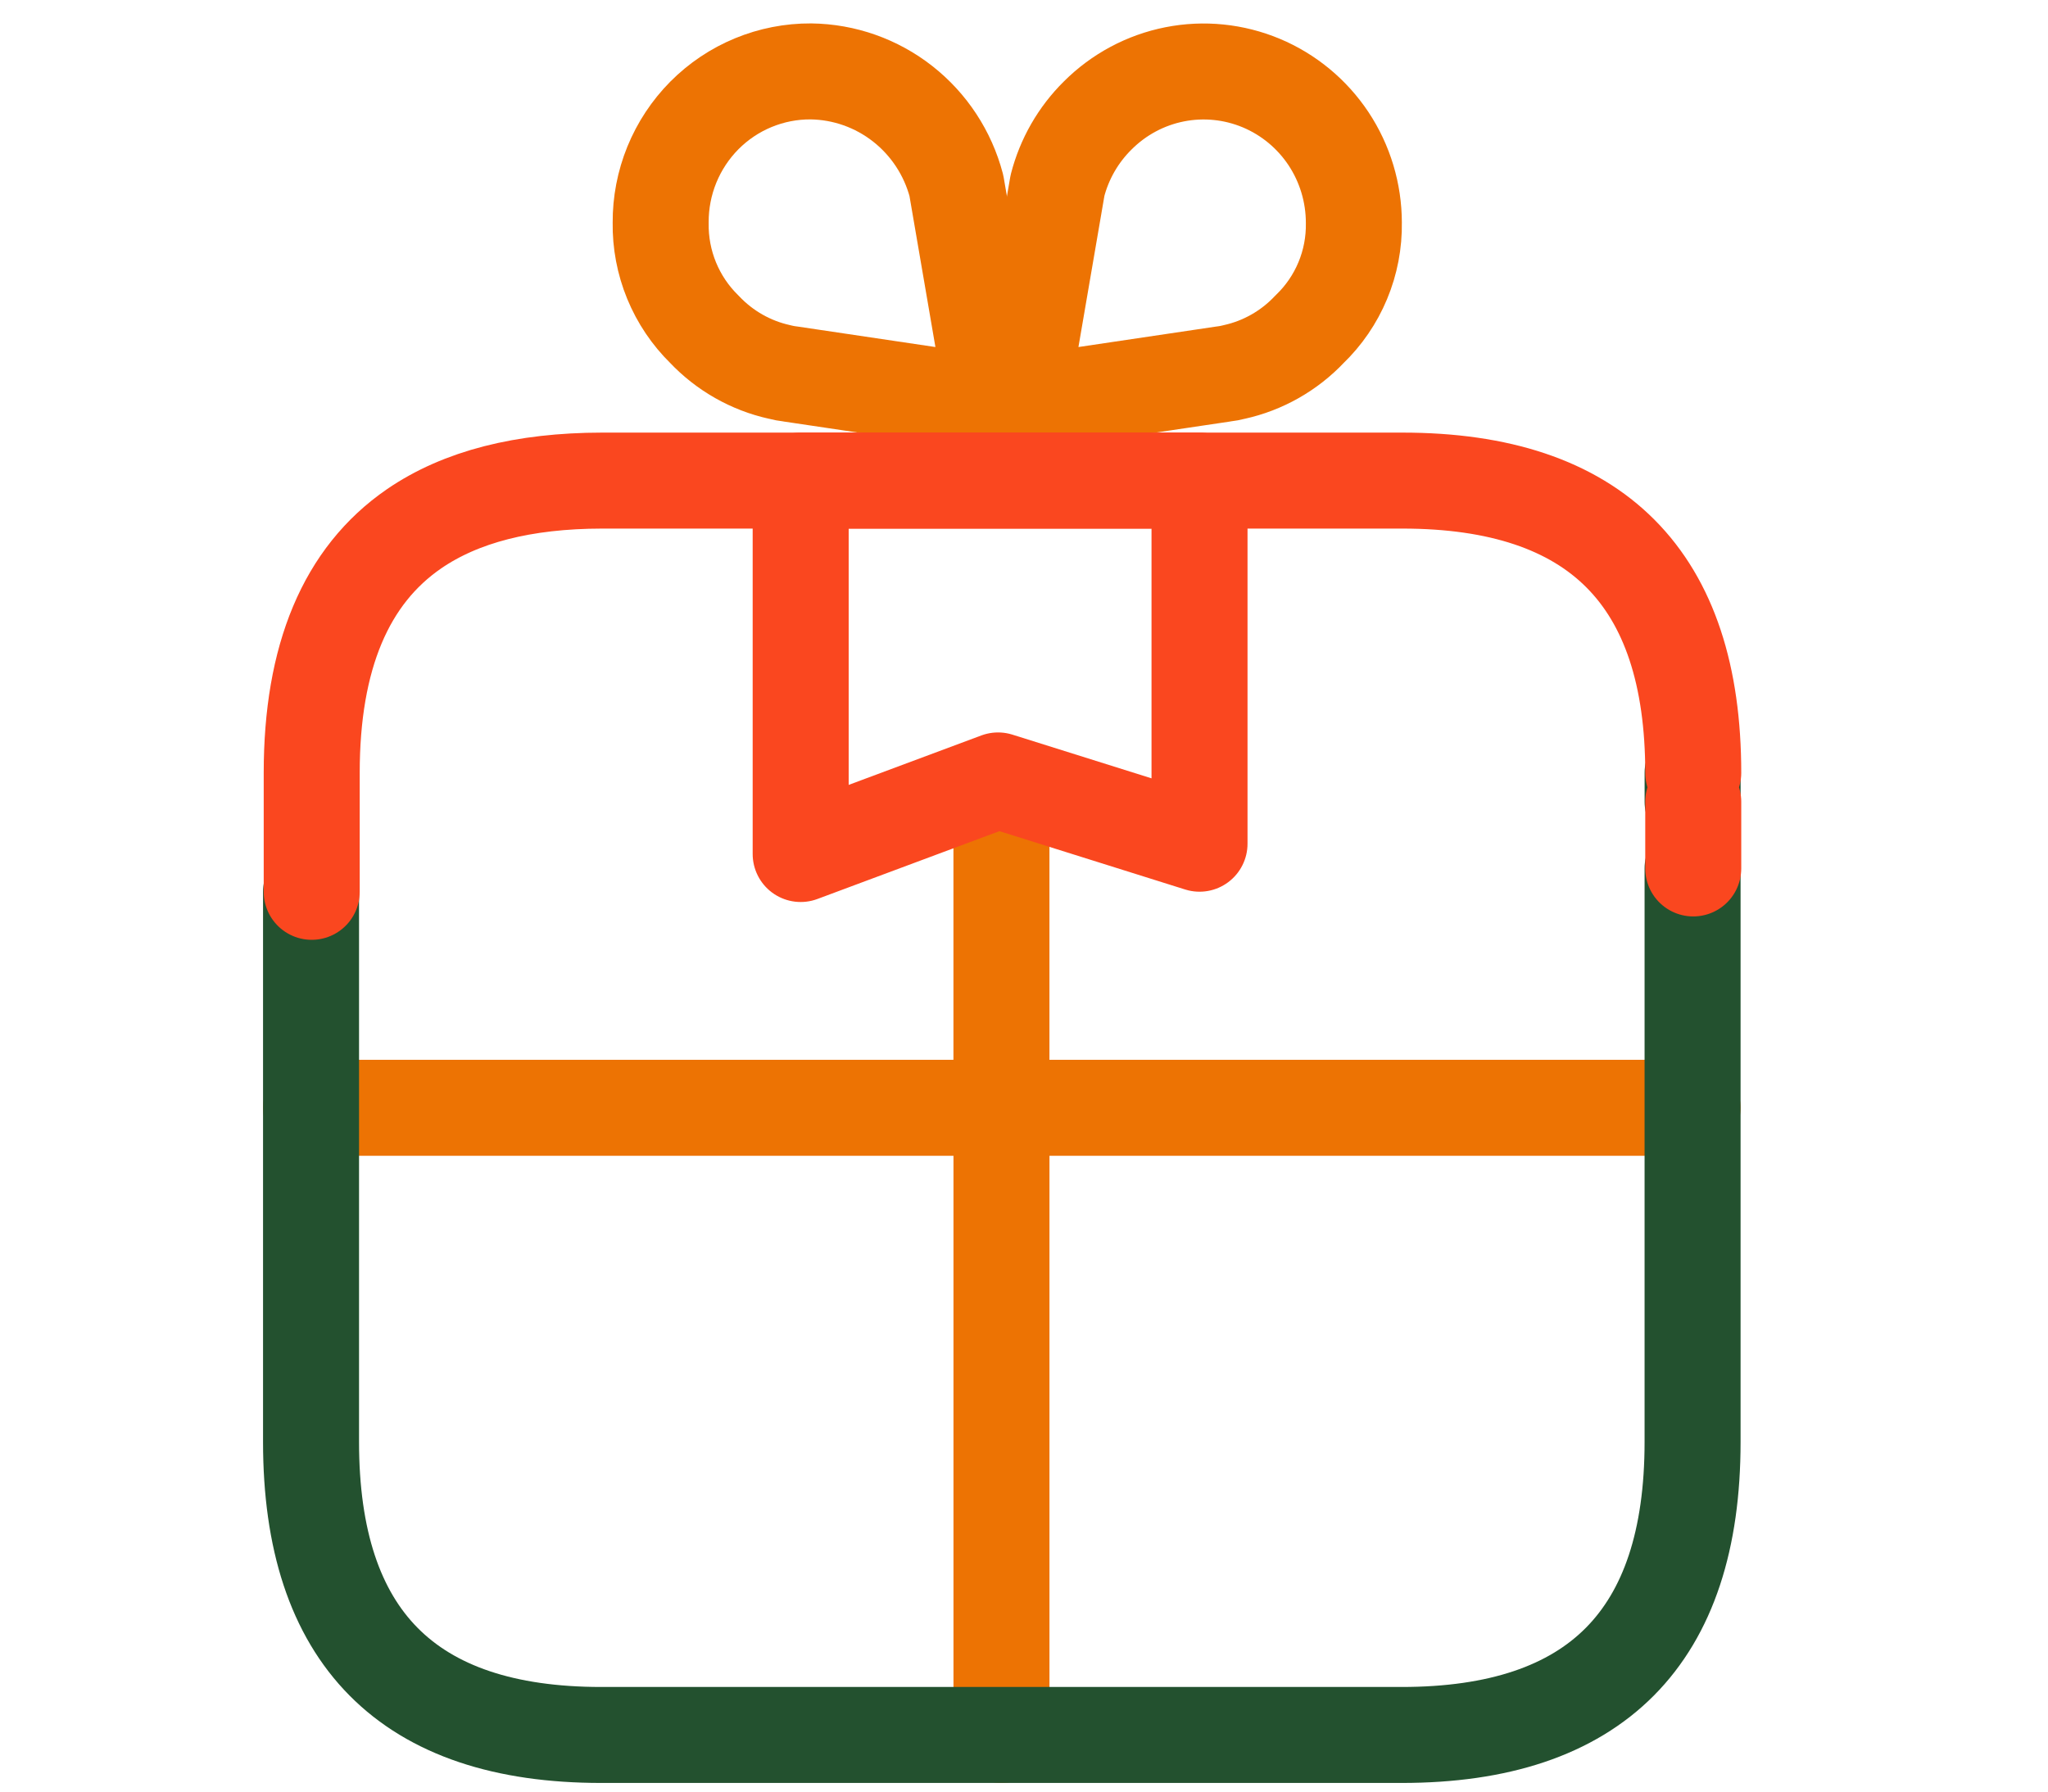
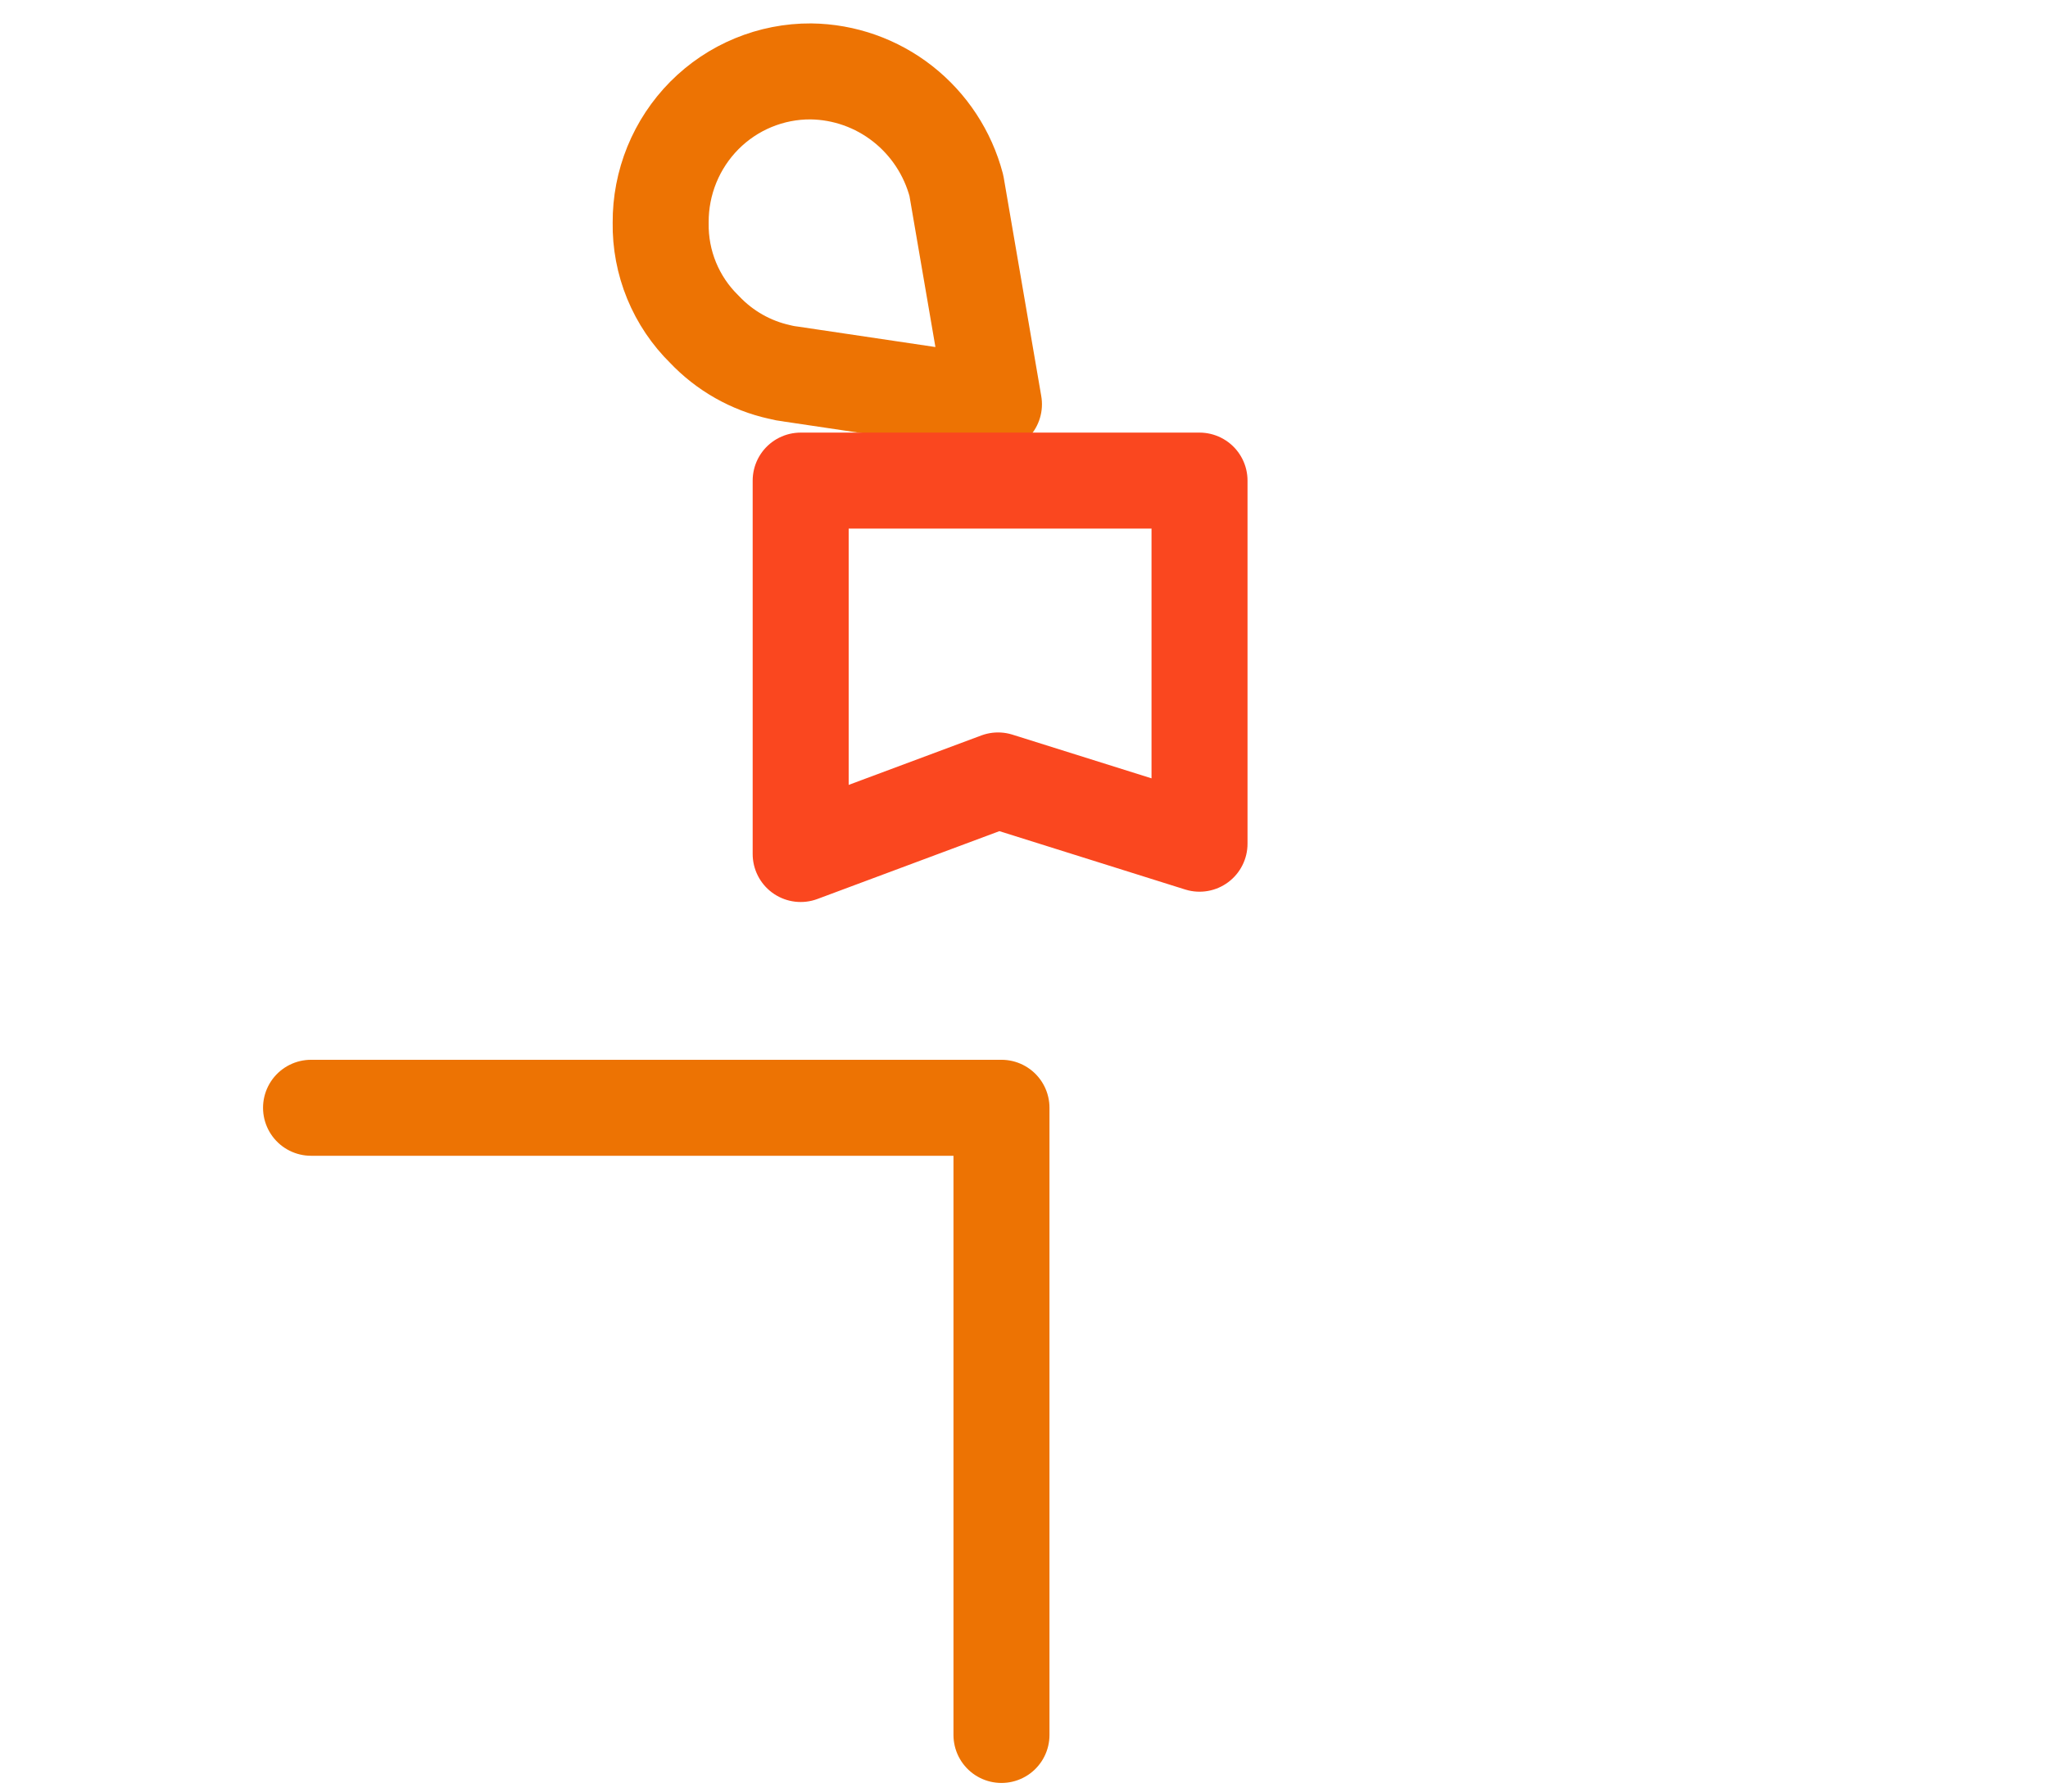
<svg xmlns="http://www.w3.org/2000/svg" width="64" height="56" viewBox="0 0 64 56" fill="none">
  <path d="M22.012 10.293C21.571 9.861 21.222 9.342 20.987 8.769C20.752 8.196 20.636 7.581 20.646 6.961C20.642 6.339 20.761 5.722 20.995 5.147C21.23 4.571 21.576 4.048 22.012 3.608C22.449 3.168 22.968 2.82 23.54 2.584C24.111 2.348 24.724 2.228 25.341 2.232C26.382 2.245 27.39 2.601 28.21 3.245C29.031 3.89 29.62 4.787 29.887 5.8L31.061 12.636L24.701 11.69C24.586 11.677 24.472 11.655 24.36 11.626C23.462 11.428 22.645 10.963 22.012 10.293Z" stroke="#ED7303" stroke-width="3" stroke-linecap="round" stroke-linejoin="round" />
-   <path d="M40.921 10.293C41.368 9.864 41.722 9.347 41.961 8.773C42.2 8.2 42.318 7.583 42.308 6.961C42.307 6.027 42.032 5.115 41.518 4.338C41.003 3.562 40.272 2.956 39.416 2.597C38.56 2.239 37.618 2.143 36.709 2.323C35.799 2.503 34.963 2.95 34.305 3.608C33.695 4.21 33.26 4.968 33.046 5.8L31.872 12.636L38.232 11.69C38.347 11.677 38.461 11.655 38.573 11.626C39.47 11.428 40.288 10.963 40.921 10.293Z" stroke="#ED7303" stroke-width="3" stroke-linecap="round" stroke-linejoin="round" />
-   <path d="M31.295 26.522V34.626H52.892" stroke="#ED7303" stroke-width="3" stroke-linecap="round" stroke-linejoin="round" />
  <path d="M31.296 54.23V34.626H9.72" stroke="#ED7303" stroke-width="3" stroke-linecap="round" stroke-linejoin="round" />
-   <path d="M52.893 27.145V45.073C52.893 51.177 49.862 54.23 43.801 54.23H18.79C12.743 54.23 9.72 51.177 9.72 45.073V27.876" stroke="#23512F" stroke-width="3" stroke-linecap="round" stroke-linejoin="round" />
-   <path d="M52.894 24.157V25.06" stroke="#23512F" stroke-width="3" stroke-linecap="round" stroke-linejoin="round" />
-   <path d="M9.741 27.876V24.157C9.741 20.538 10.808 17.994 12.942 16.527C14.402 15.526 16.358 15.025 18.811 15.022H43.823C49.884 15.022 52.914 18.067 52.914 24.157M52.914 25.06V27.145" stroke="#FA471F" stroke-width="3" stroke-linecap="round" stroke-linejoin="round" />
  <path d="M37.485 15.022V26.372L31.189 24.394L25.021 26.694V15.022H37.485Z" stroke="#FA471F" stroke-width="3" stroke-linecap="round" stroke-linejoin="round" />
</svg>